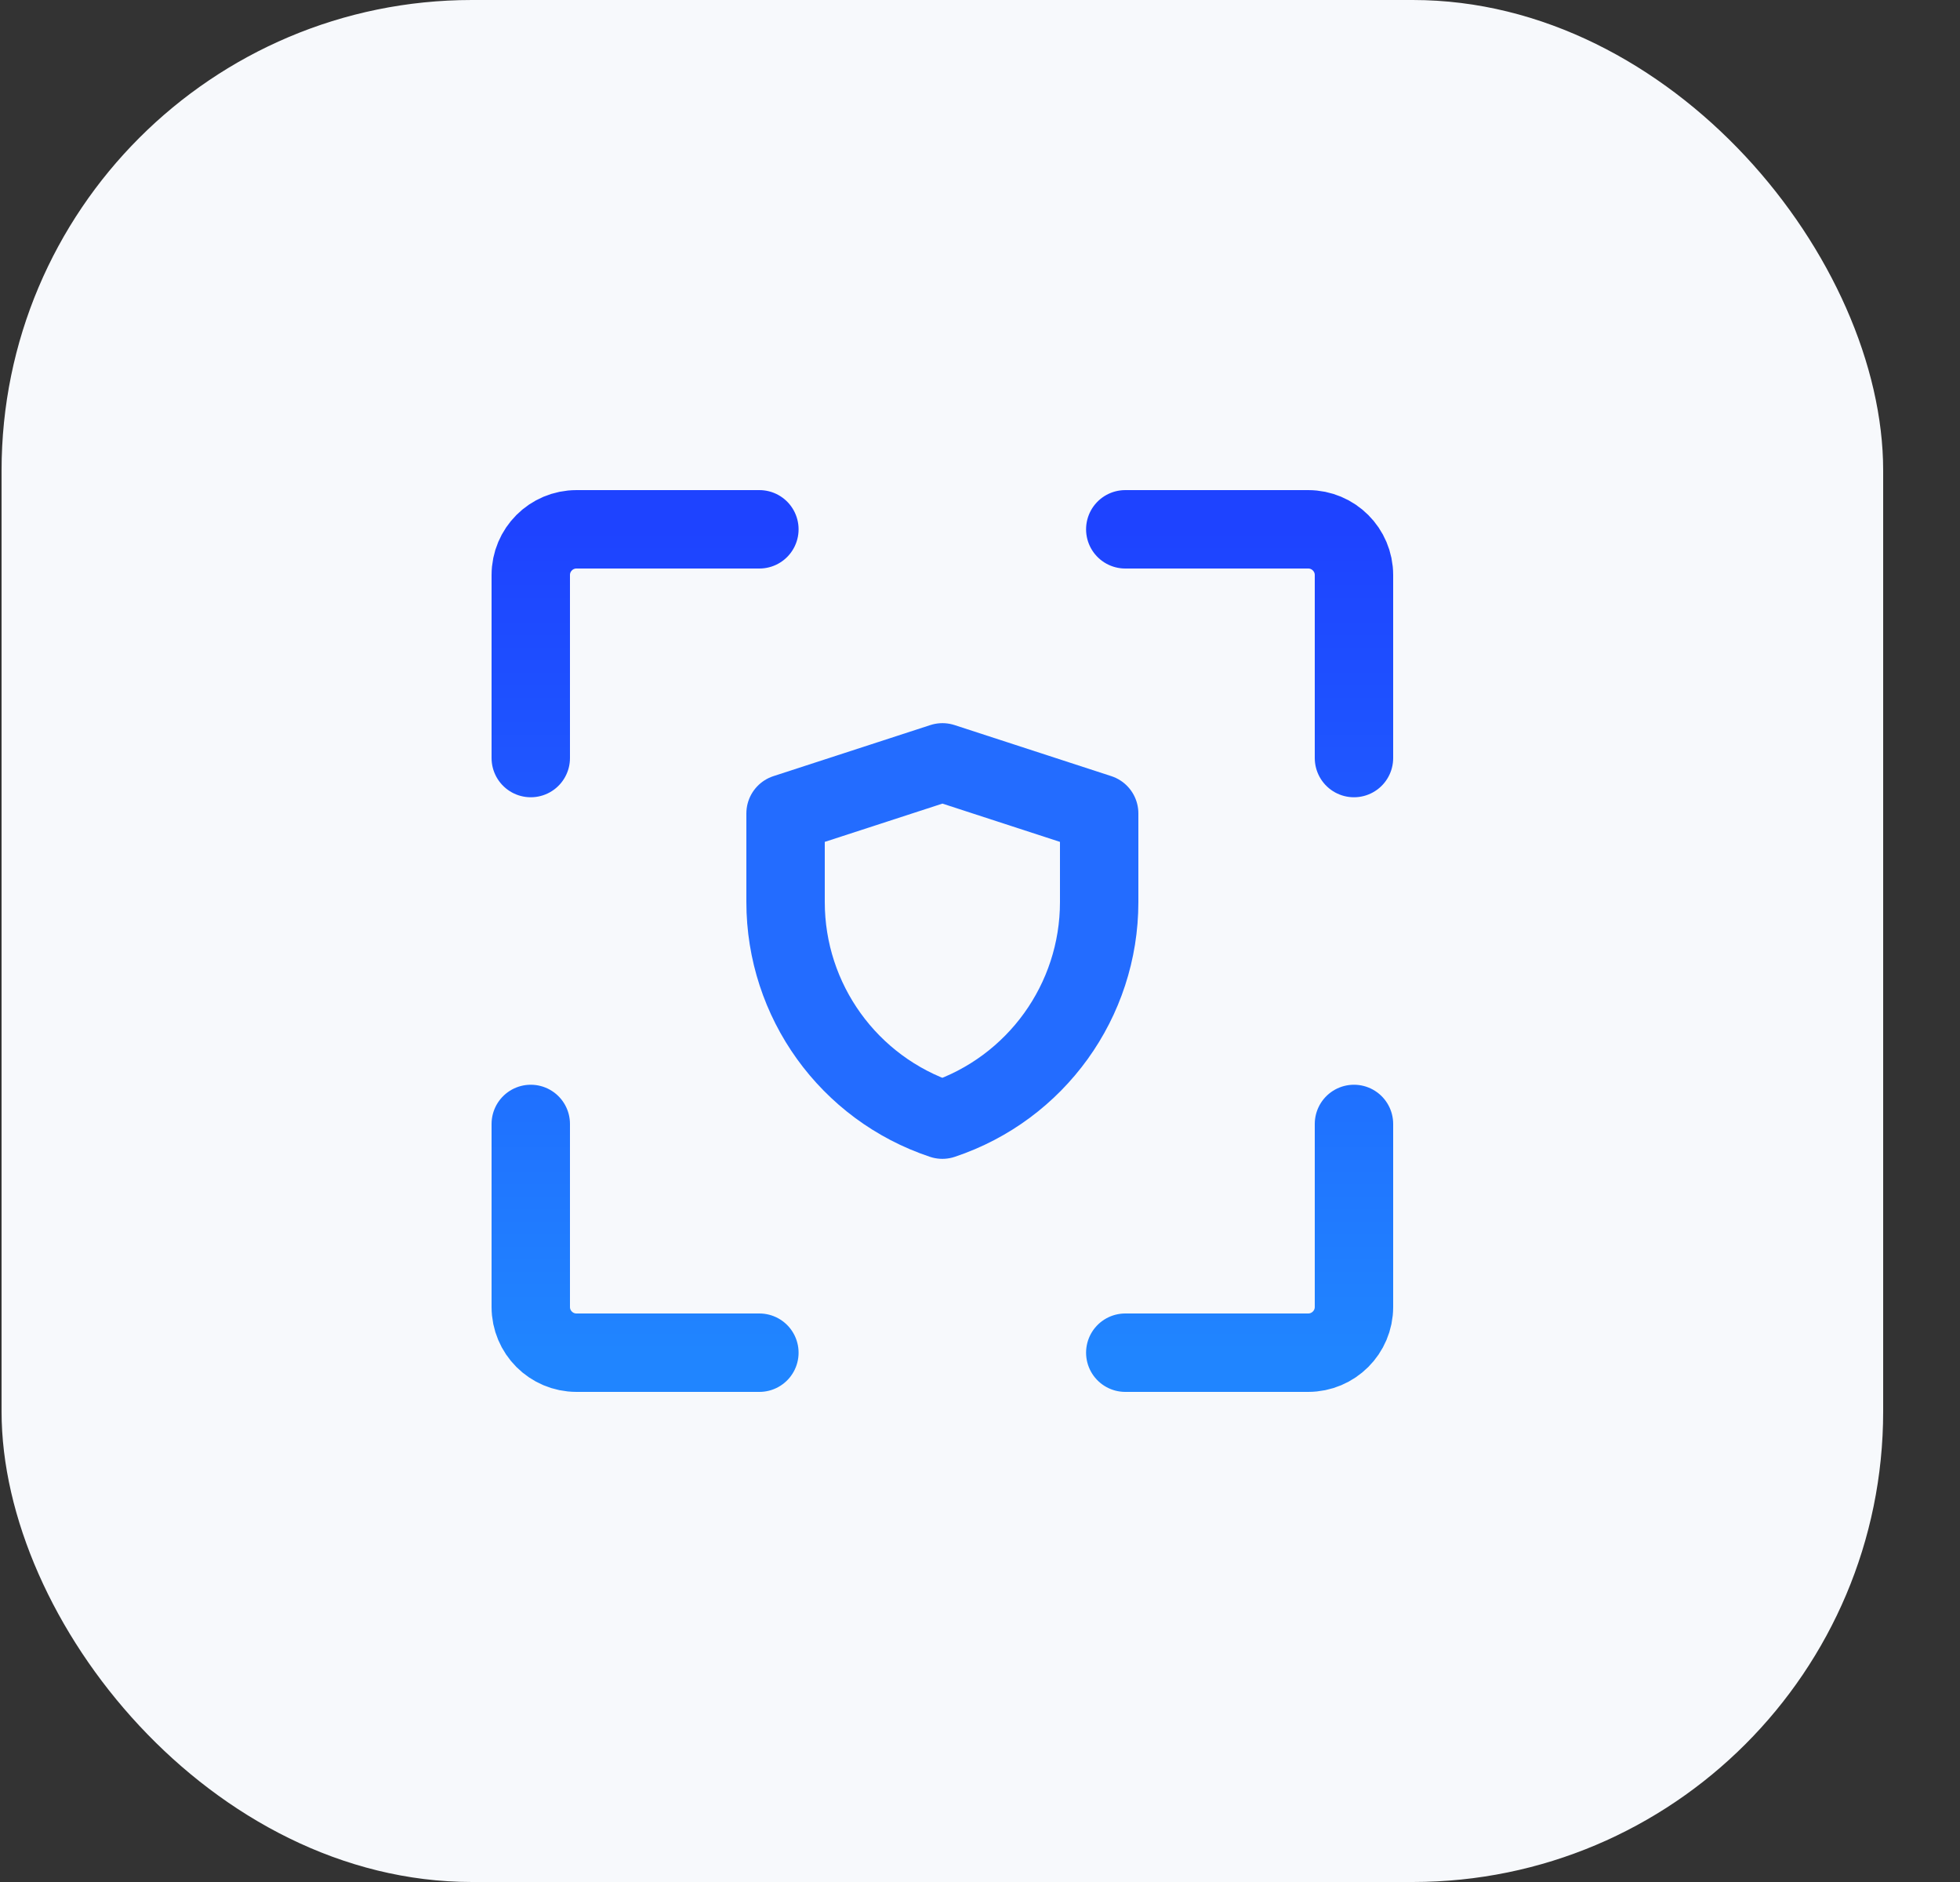
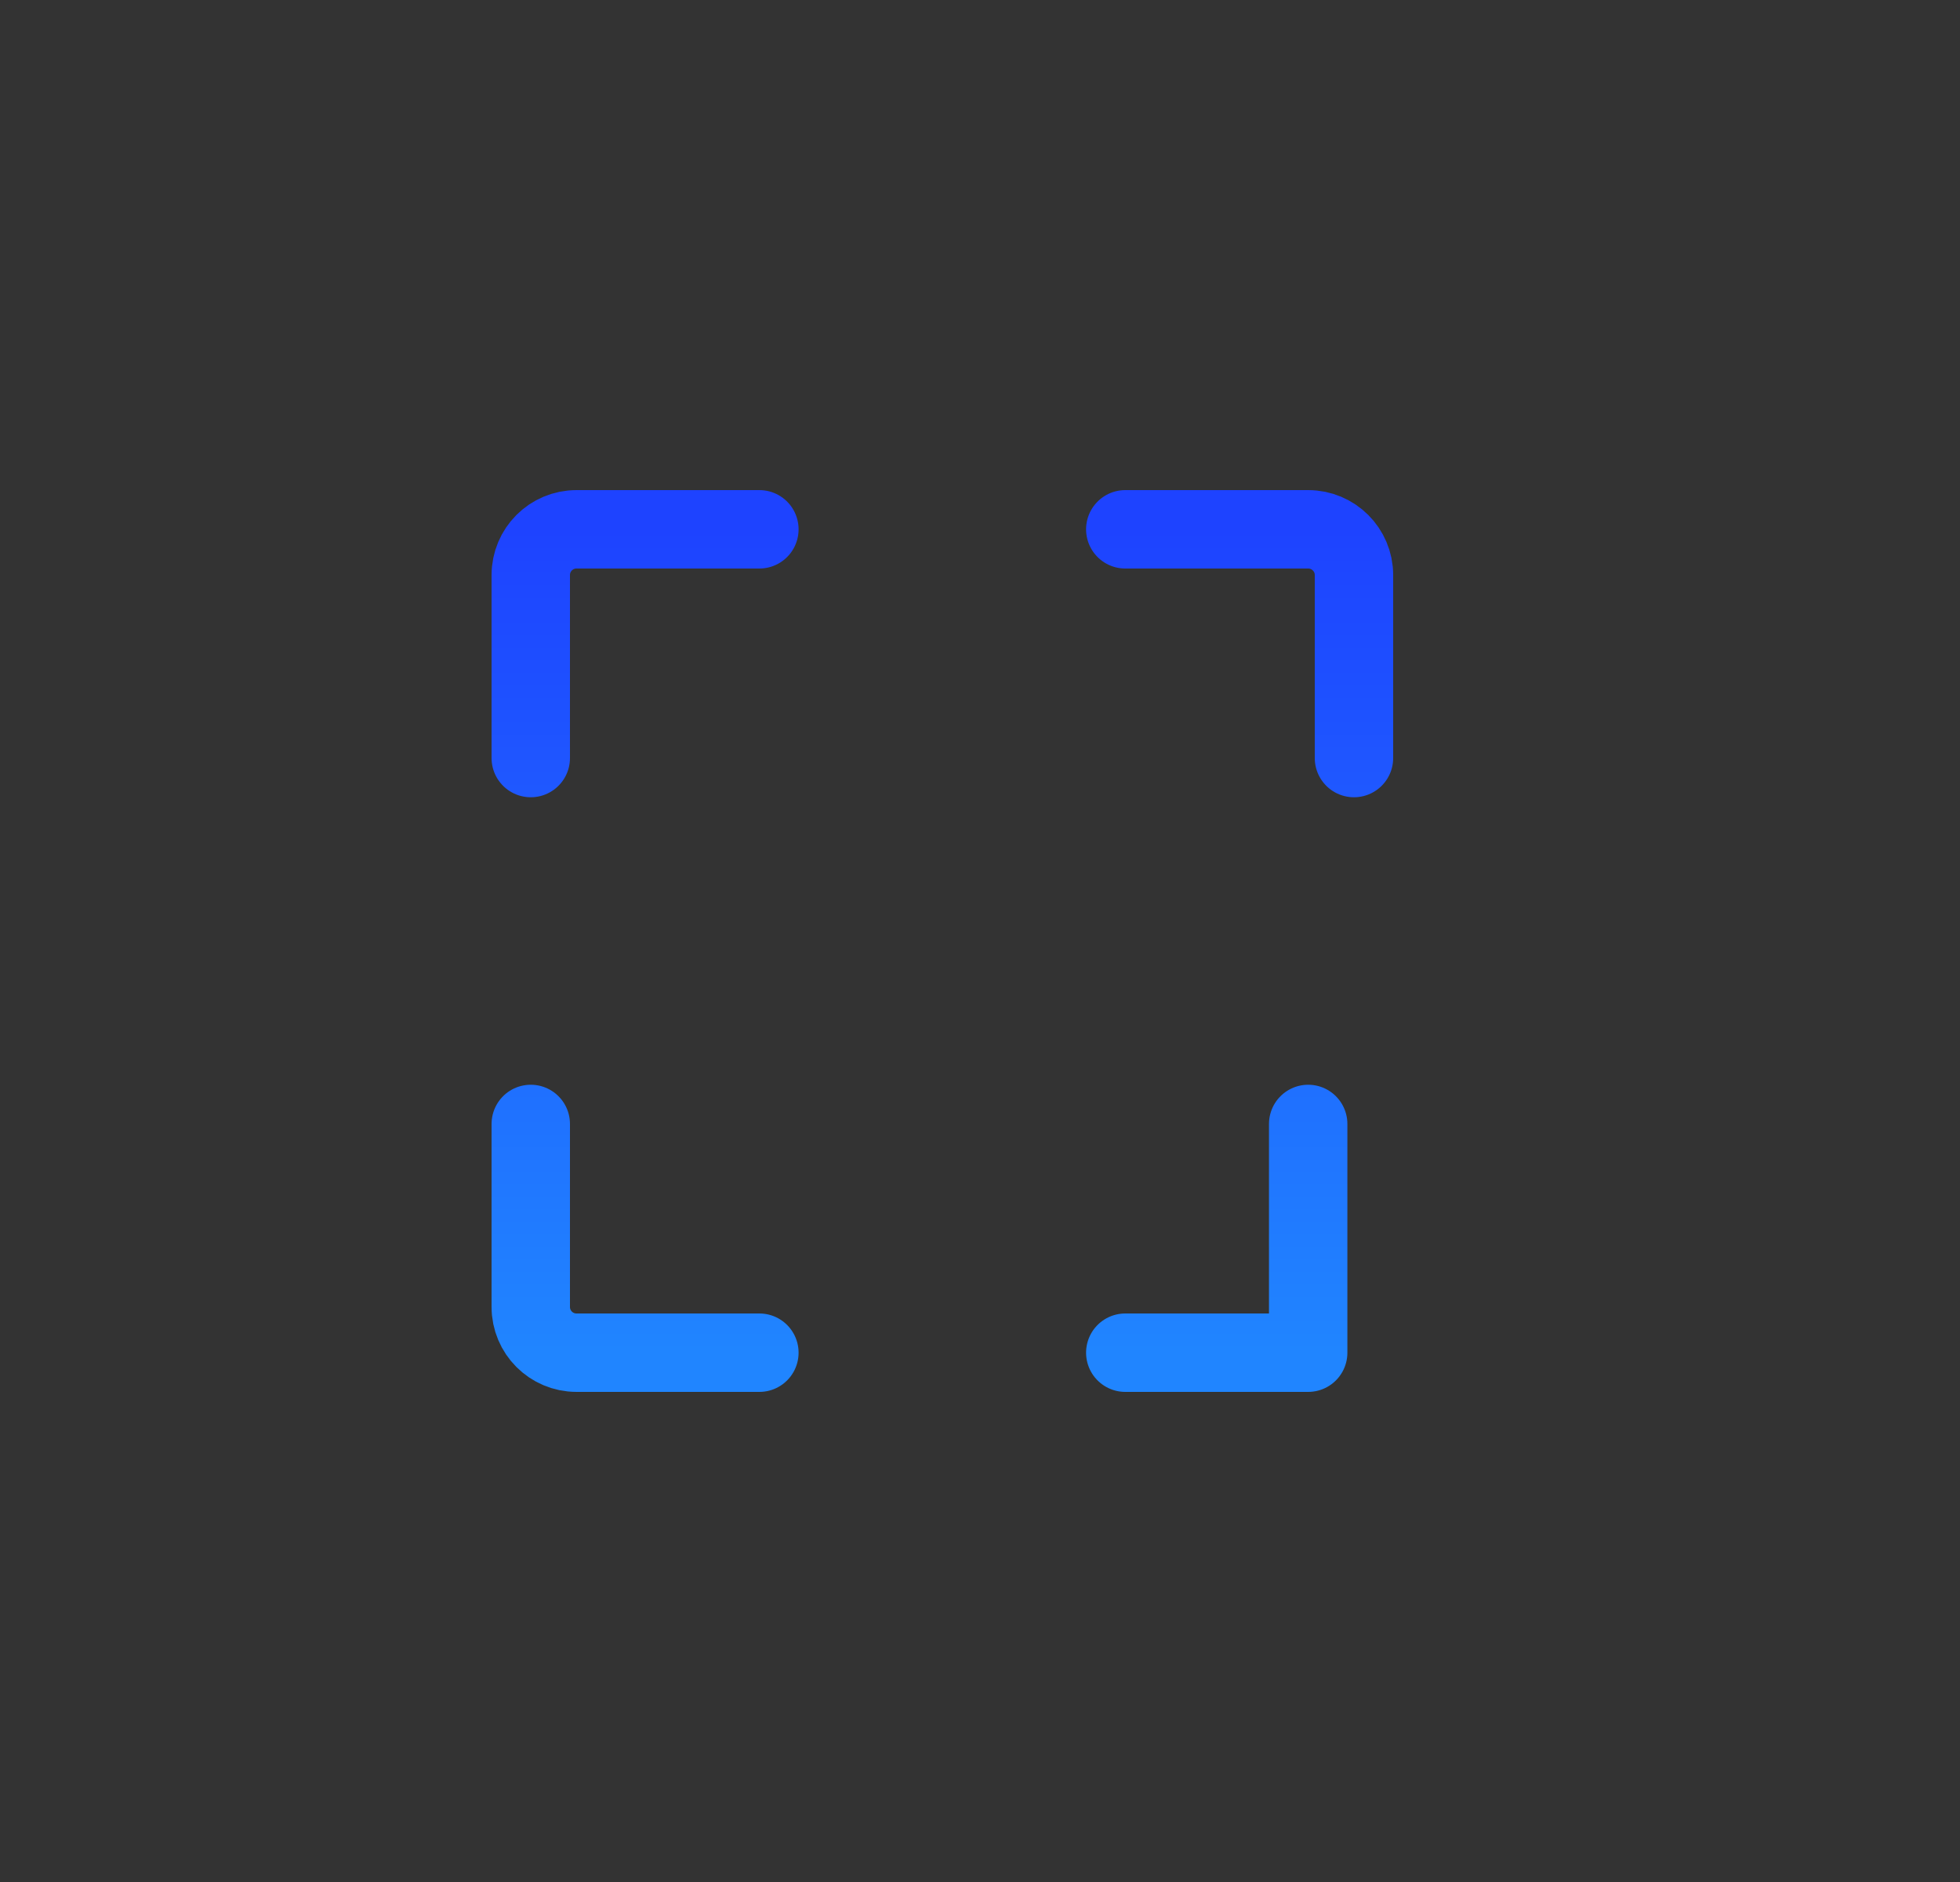
<svg xmlns="http://www.w3.org/2000/svg" width="25" height="24" viewBox="0 0 25 24" fill="none">
  <rect x="0" y="0" width="25" height="24" fill="#333333" stroke="none" />
-   <rect x="0.02" width="24" height="24" rx="6" fill="#F7F9FC" />
-   <path d="M9.686 6.75H7.353C7.031 6.75 6.77 7.011 6.77 7.333V9.667M9.686 17.25H7.353C7.031 17.25 6.77 16.989 6.77 16.667V14.333M14.353 17.25H16.686C17.008 17.25 17.27 16.989 17.27 16.667V14.333M14.353 6.75H16.686C17.008 6.75 17.27 7.011 17.27 7.333V9.667" stroke="url(#paint0_linear_4285_40687)" stroke-linecap="round" stroke-linejoin="round" />
-   <path d="M10.02 10.373L12.021 9.722L14.02 10.373V11.504C14.02 12.762 13.214 13.88 12.02 14.278C10.825 13.88 10.02 12.762 10.02 11.503V10.373Z" stroke="#236CFF" stroke-linecap="round" stroke-linejoin="round" />
+   <path d="M9.686 6.75H7.353C7.031 6.75 6.77 7.011 6.77 7.333V9.667M9.686 17.25H7.353C7.031 17.25 6.77 16.989 6.77 16.667V14.333M14.353 17.25H16.686V14.333M14.353 6.75H16.686C17.008 6.75 17.27 7.011 17.27 7.333V9.667" stroke="url(#paint0_linear_4285_40687)" stroke-linecap="round" stroke-linejoin="round" />
  <defs>
    <linearGradient id="paint0_linear_4285_40687" x1="12.02" y1="6.75" x2="12.02" y2="17.25" gradientUnits="userSpaceOnUse">
      <stop stop-color="#1E43FF" />
      <stop offset="1" stop-color="#2085FF" />
    </linearGradient>
  </defs>
</svg>